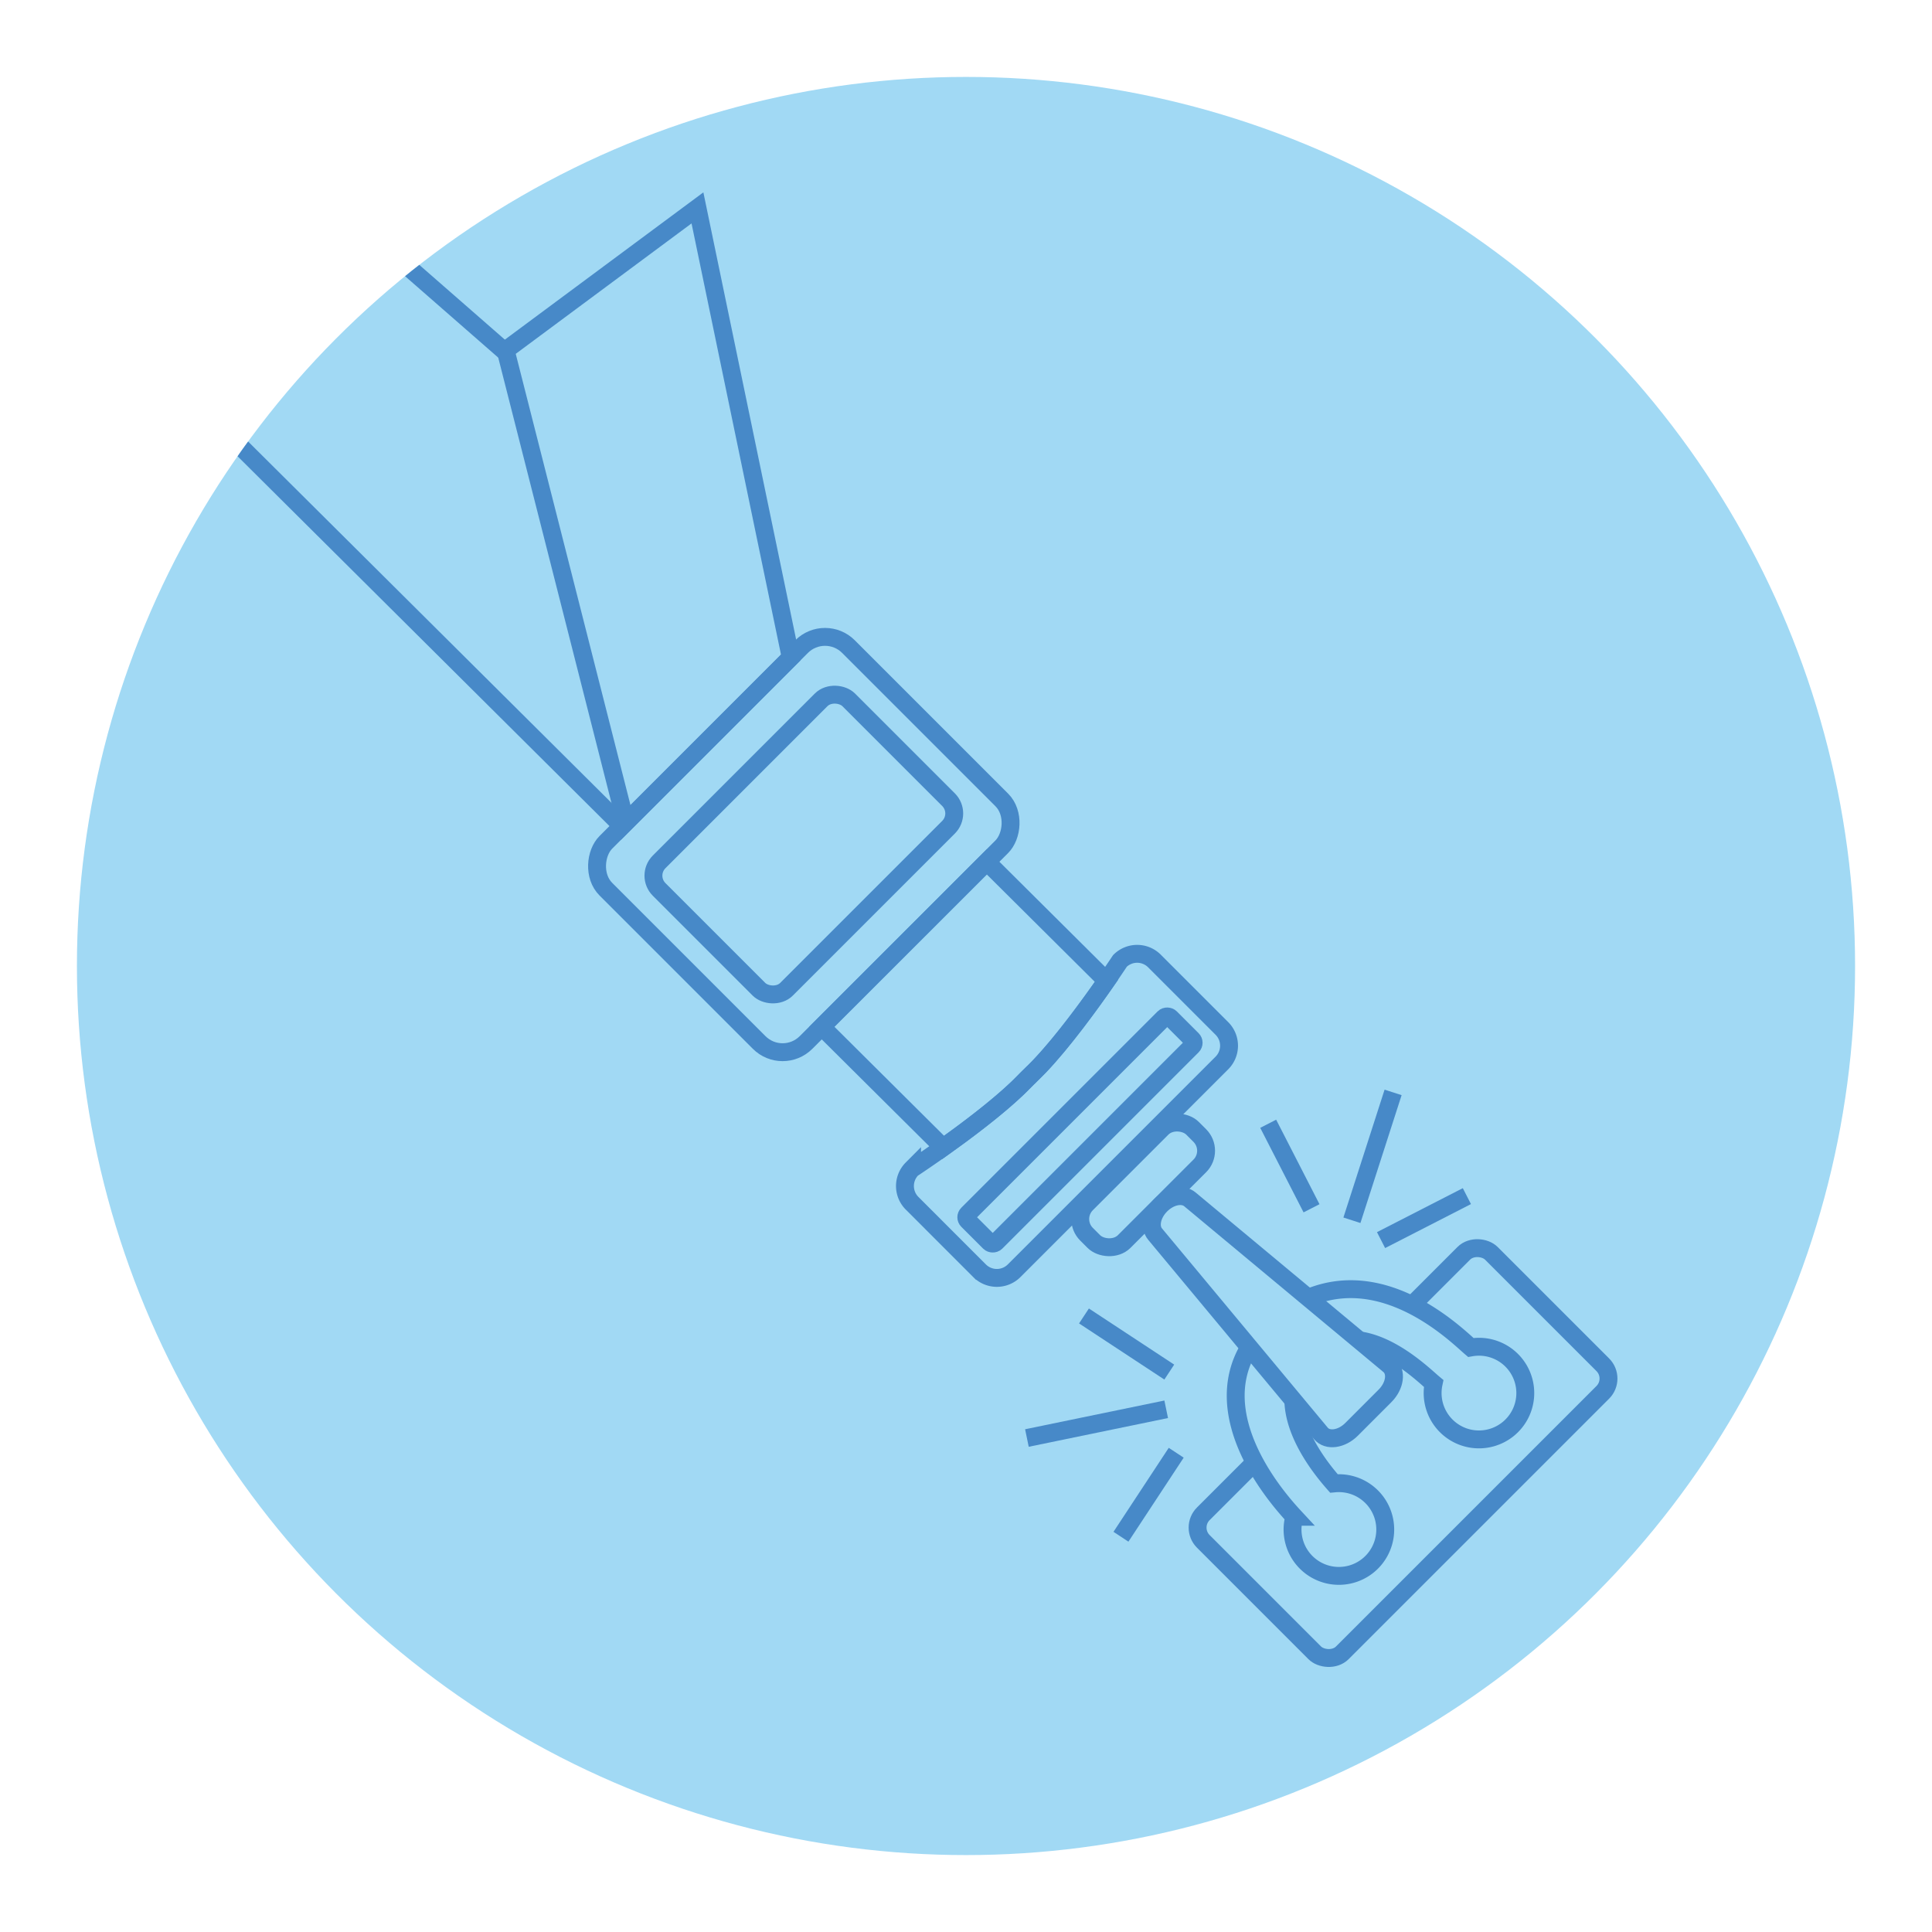
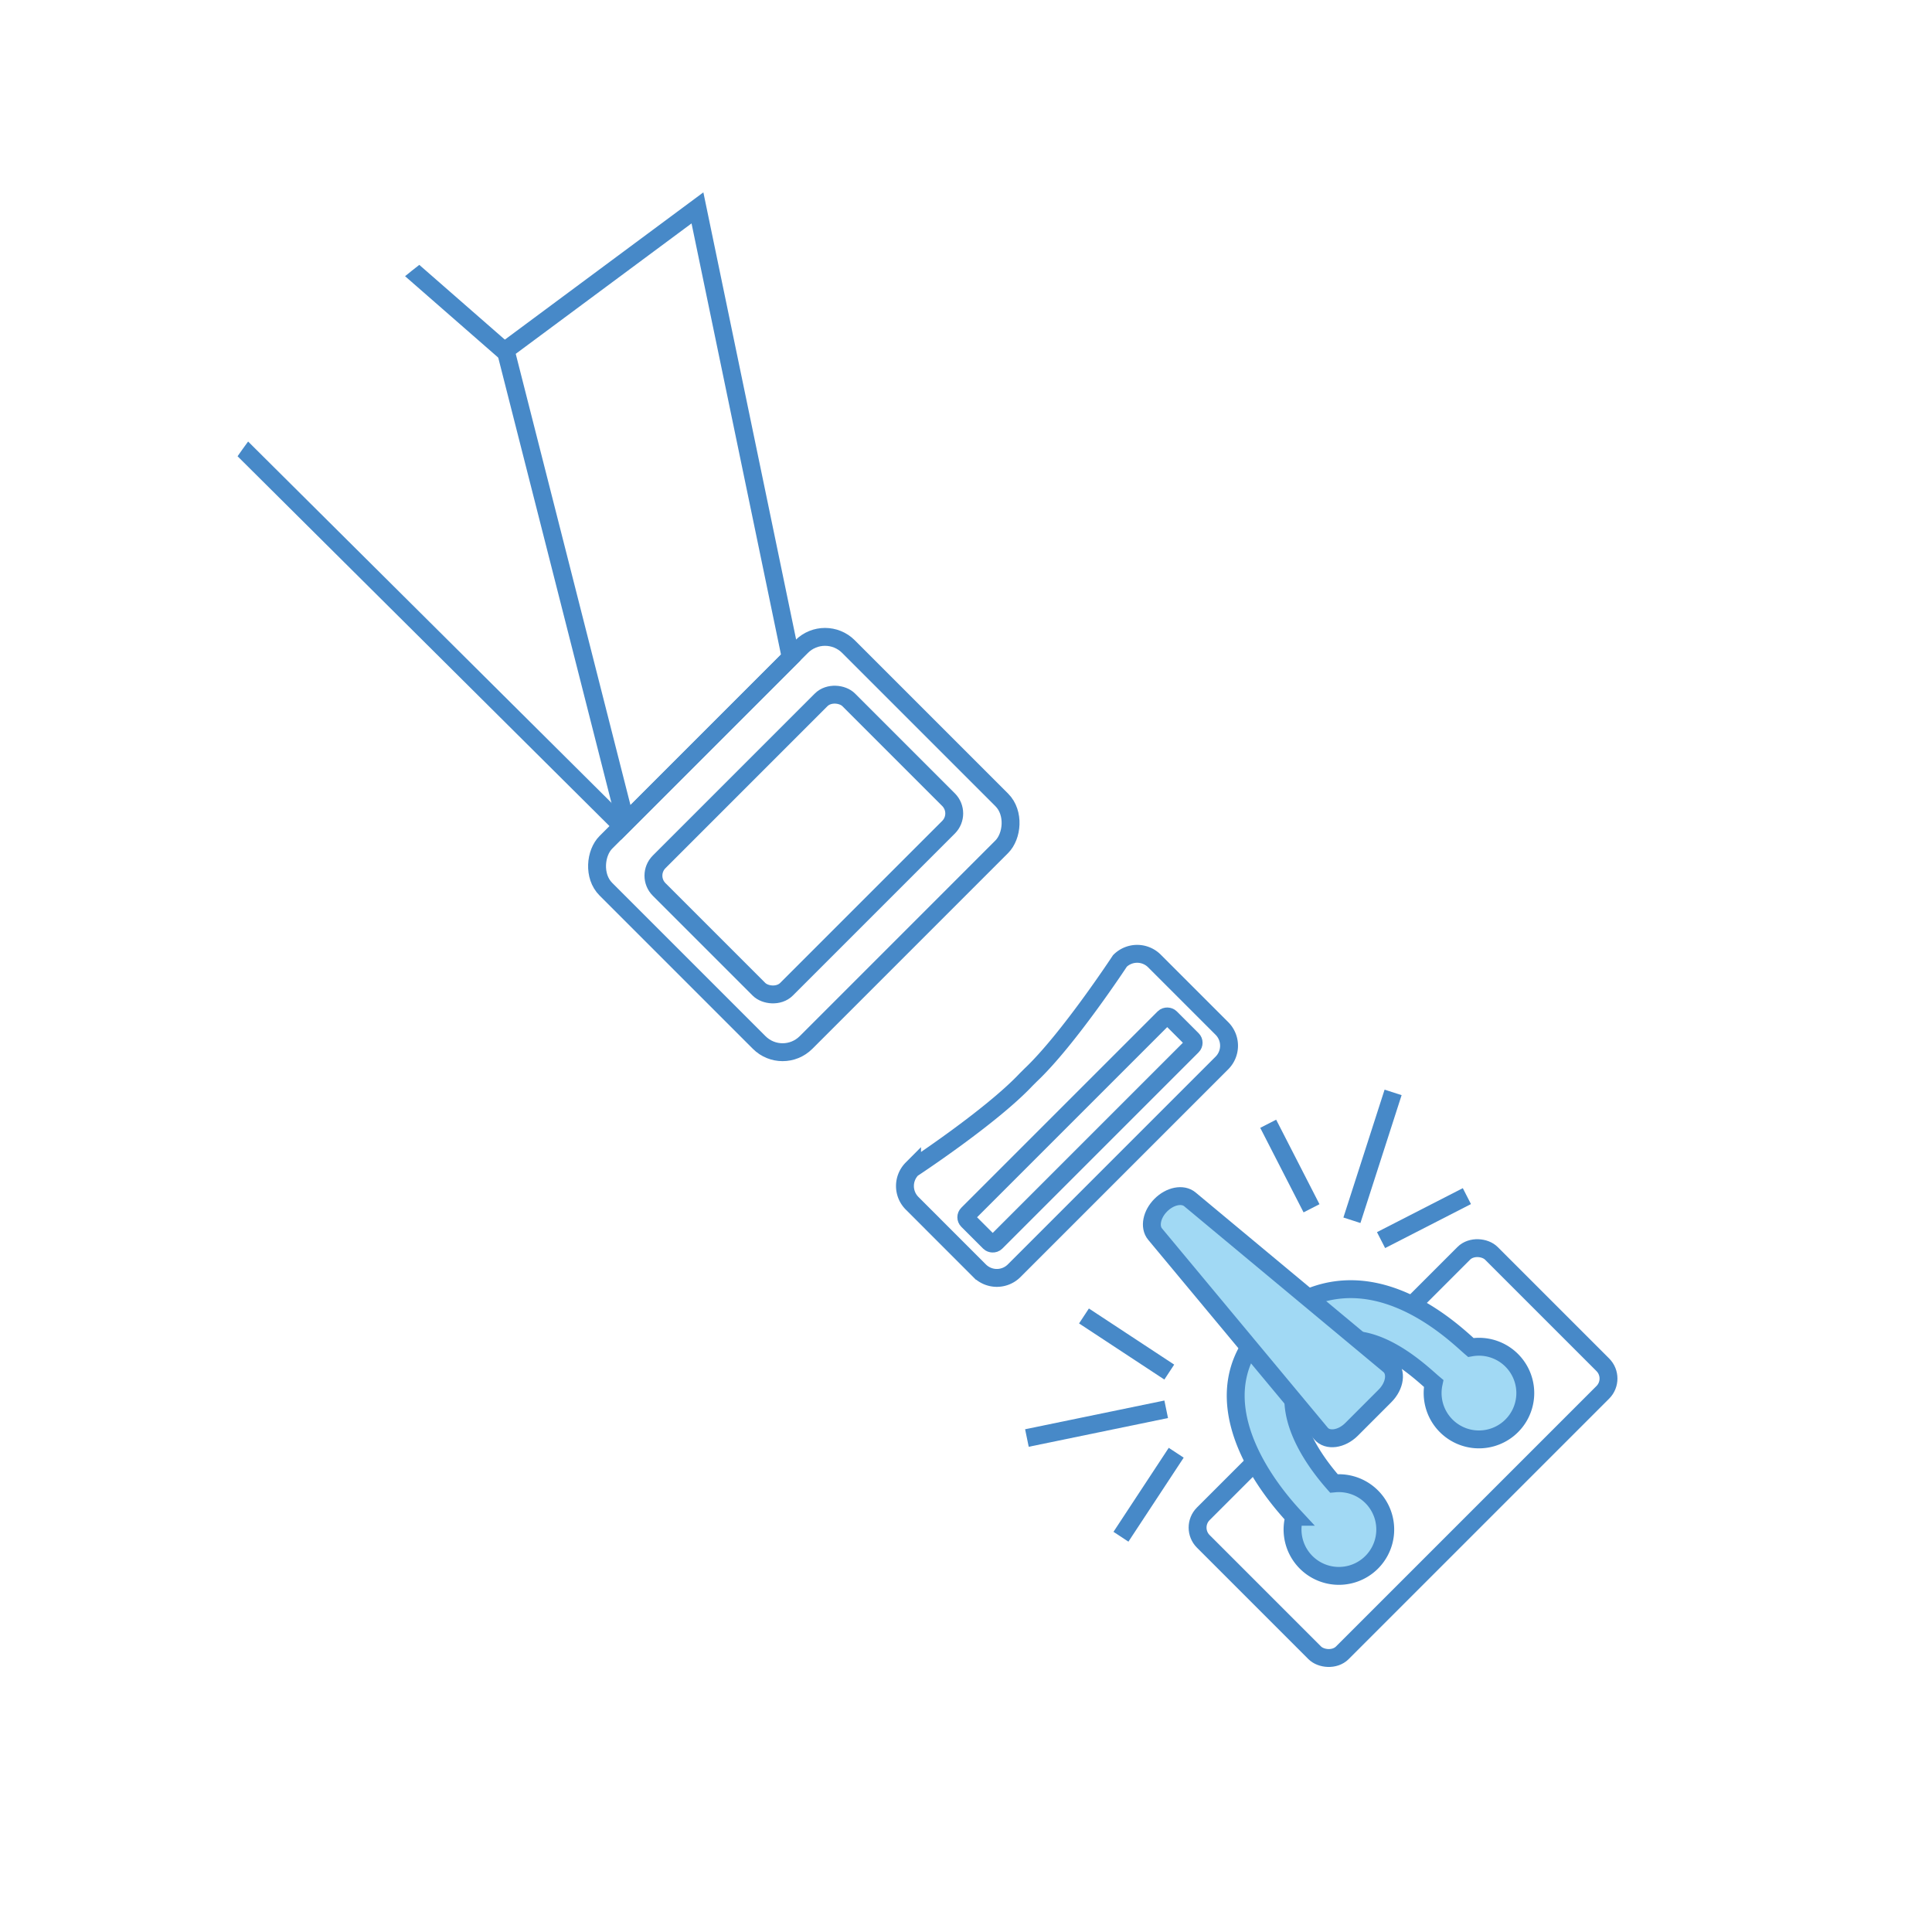
<svg xmlns="http://www.w3.org/2000/svg" id="Layer_1" data-name="Layer 1" viewBox="0 0 1080 1080">
  <defs>
    <style>.cls-1,.cls-4{fill:none;}.cls-2,.cls-5{fill:#a1d9f4;}.cls-3{clip-path:url(#clip-path);}.cls-4,.cls-5{stroke:#4789c8;stroke-miterlimit:10;stroke-width:10px;}</style>
    <clipPath id="clip-path">
      <circle class="cls-1" cx="540" cy="540" r="497" />
    </clipPath>
  </defs>
  <title>18_3756_B01_icon_tether</title>
-   <circle class="cls-2" cx="540" cy="540" r="497" />
  <g class="cls-3">
    <rect class="cls-4" x="523.55" y="620.5" width="160.33" height="22.37" rx="2.54" ry="2.54" transform="translate(1477.27 651.46) rotate(135)" />
    <rect class="cls-4" x="370.22" y="376.22" width="158.24" height="191.78" rx="18.51" ry="18.51" transform="translate(465.44 -179.46) rotate(45)" />
    <rect class="cls-4" x="374.41" y="421.76" width="149.87" height="100.7" rx="10.9" ry="10.9" transform="translate(-202.22 456.01) rotate(-45)" />
    <rect class="cls-4" x="670.45" y="757.33" width="227.72" height="109.9" rx="10.9" ry="10.9" transform="translate(-344.65 792.5) rotate(-45)" />
    <path class="cls-4" d="M576.18,600.93l-2.57,2.56c-19.77,21-63.76,49.88-63.76,49.88a13.63,13.63,0,0,0,0,19.24l37.77,37.78a13.66,13.66,0,0,0,19.25,0L683.08,594.18a13.65,13.65,0,0,0,0-19.24L645.3,537.16a13.66,13.66,0,0,0-19.25,0S597.14,581.15,576.18,600.93Z" />
    <polygon class="cls-4" points="442.02 367.54 389.88 116.21 282.63 195.78 349.76 459.8 442.02 367.54" />
    <polyline class="cls-4" points="282.89 197.09 148.9 80 56.63 172.26 347.37 461.36" />
-     <rect class="cls-4" x="597.14" y="647.48" width="83.78" height="29.77" rx="12" ry="12" transform="translate(-281.19 645.86) rotate(-45)" />
-     <path class="cls-4" d="M568.74,608.36l4.82-4.82.05,0,2.57-2.56.05,0,4.82-4.82c13.35-14,28.61-35.08,37.49-47.86l-66.89-66.51L459.38,574l67.84,67.44C539.89,632.39,556.85,619.69,568.74,608.36Z" />
    <path class="cls-5" d="M826,752.85a26.58,26.58,0,0,0-3.82.4c-8.15-6.92-60.37-59.9-111.79-14.19-39.22,34.87-11.58,82.2,13.15,108.83a25.91,25.91,0,1,0,24.13-18.77c-.67,0-1.32.08-2,.14-18.21-20.62-34.12-50.88-11.71-71.72,26.23-24.38,60.58,10.11,67.45,15.83A25.9,25.9,0,1,0,826,752.85Z" />
    <path class="cls-5" d="M774.24,780.29,755.55,799c-5.63,5.63-13.48,6.69-17.13,2.32L645.7,689.87c-3.33-4-1.92-11.09,3.22-16.22h0c5.13-5.14,12.23-6.54,16.22-3.22l111.41,92.73C780.93,766.8,779.87,774.65,774.24,780.29Z" />
  </g>
  <line class="cls-4" x1="733.15" y1="675.44" x2="708.93" y2="628.19" />
  <line class="cls-4" x1="755.73" y1="682.14" x2="778.75" y2="610.66" />
  <line class="cls-4" x1="772.02" y1="693.23" x2="820" y2="668.64" />
  <line class="cls-4" x1="657.51" y1="812.09" x2="626.62" y2="859.05" />
  <line class="cls-4" x1="651.91" y1="787.8" x2="574.05" y2="803.86" />
  <line class="cls-4" x1="653.63" y1="767" x2="605.95" y2="735.63" />
</svg>